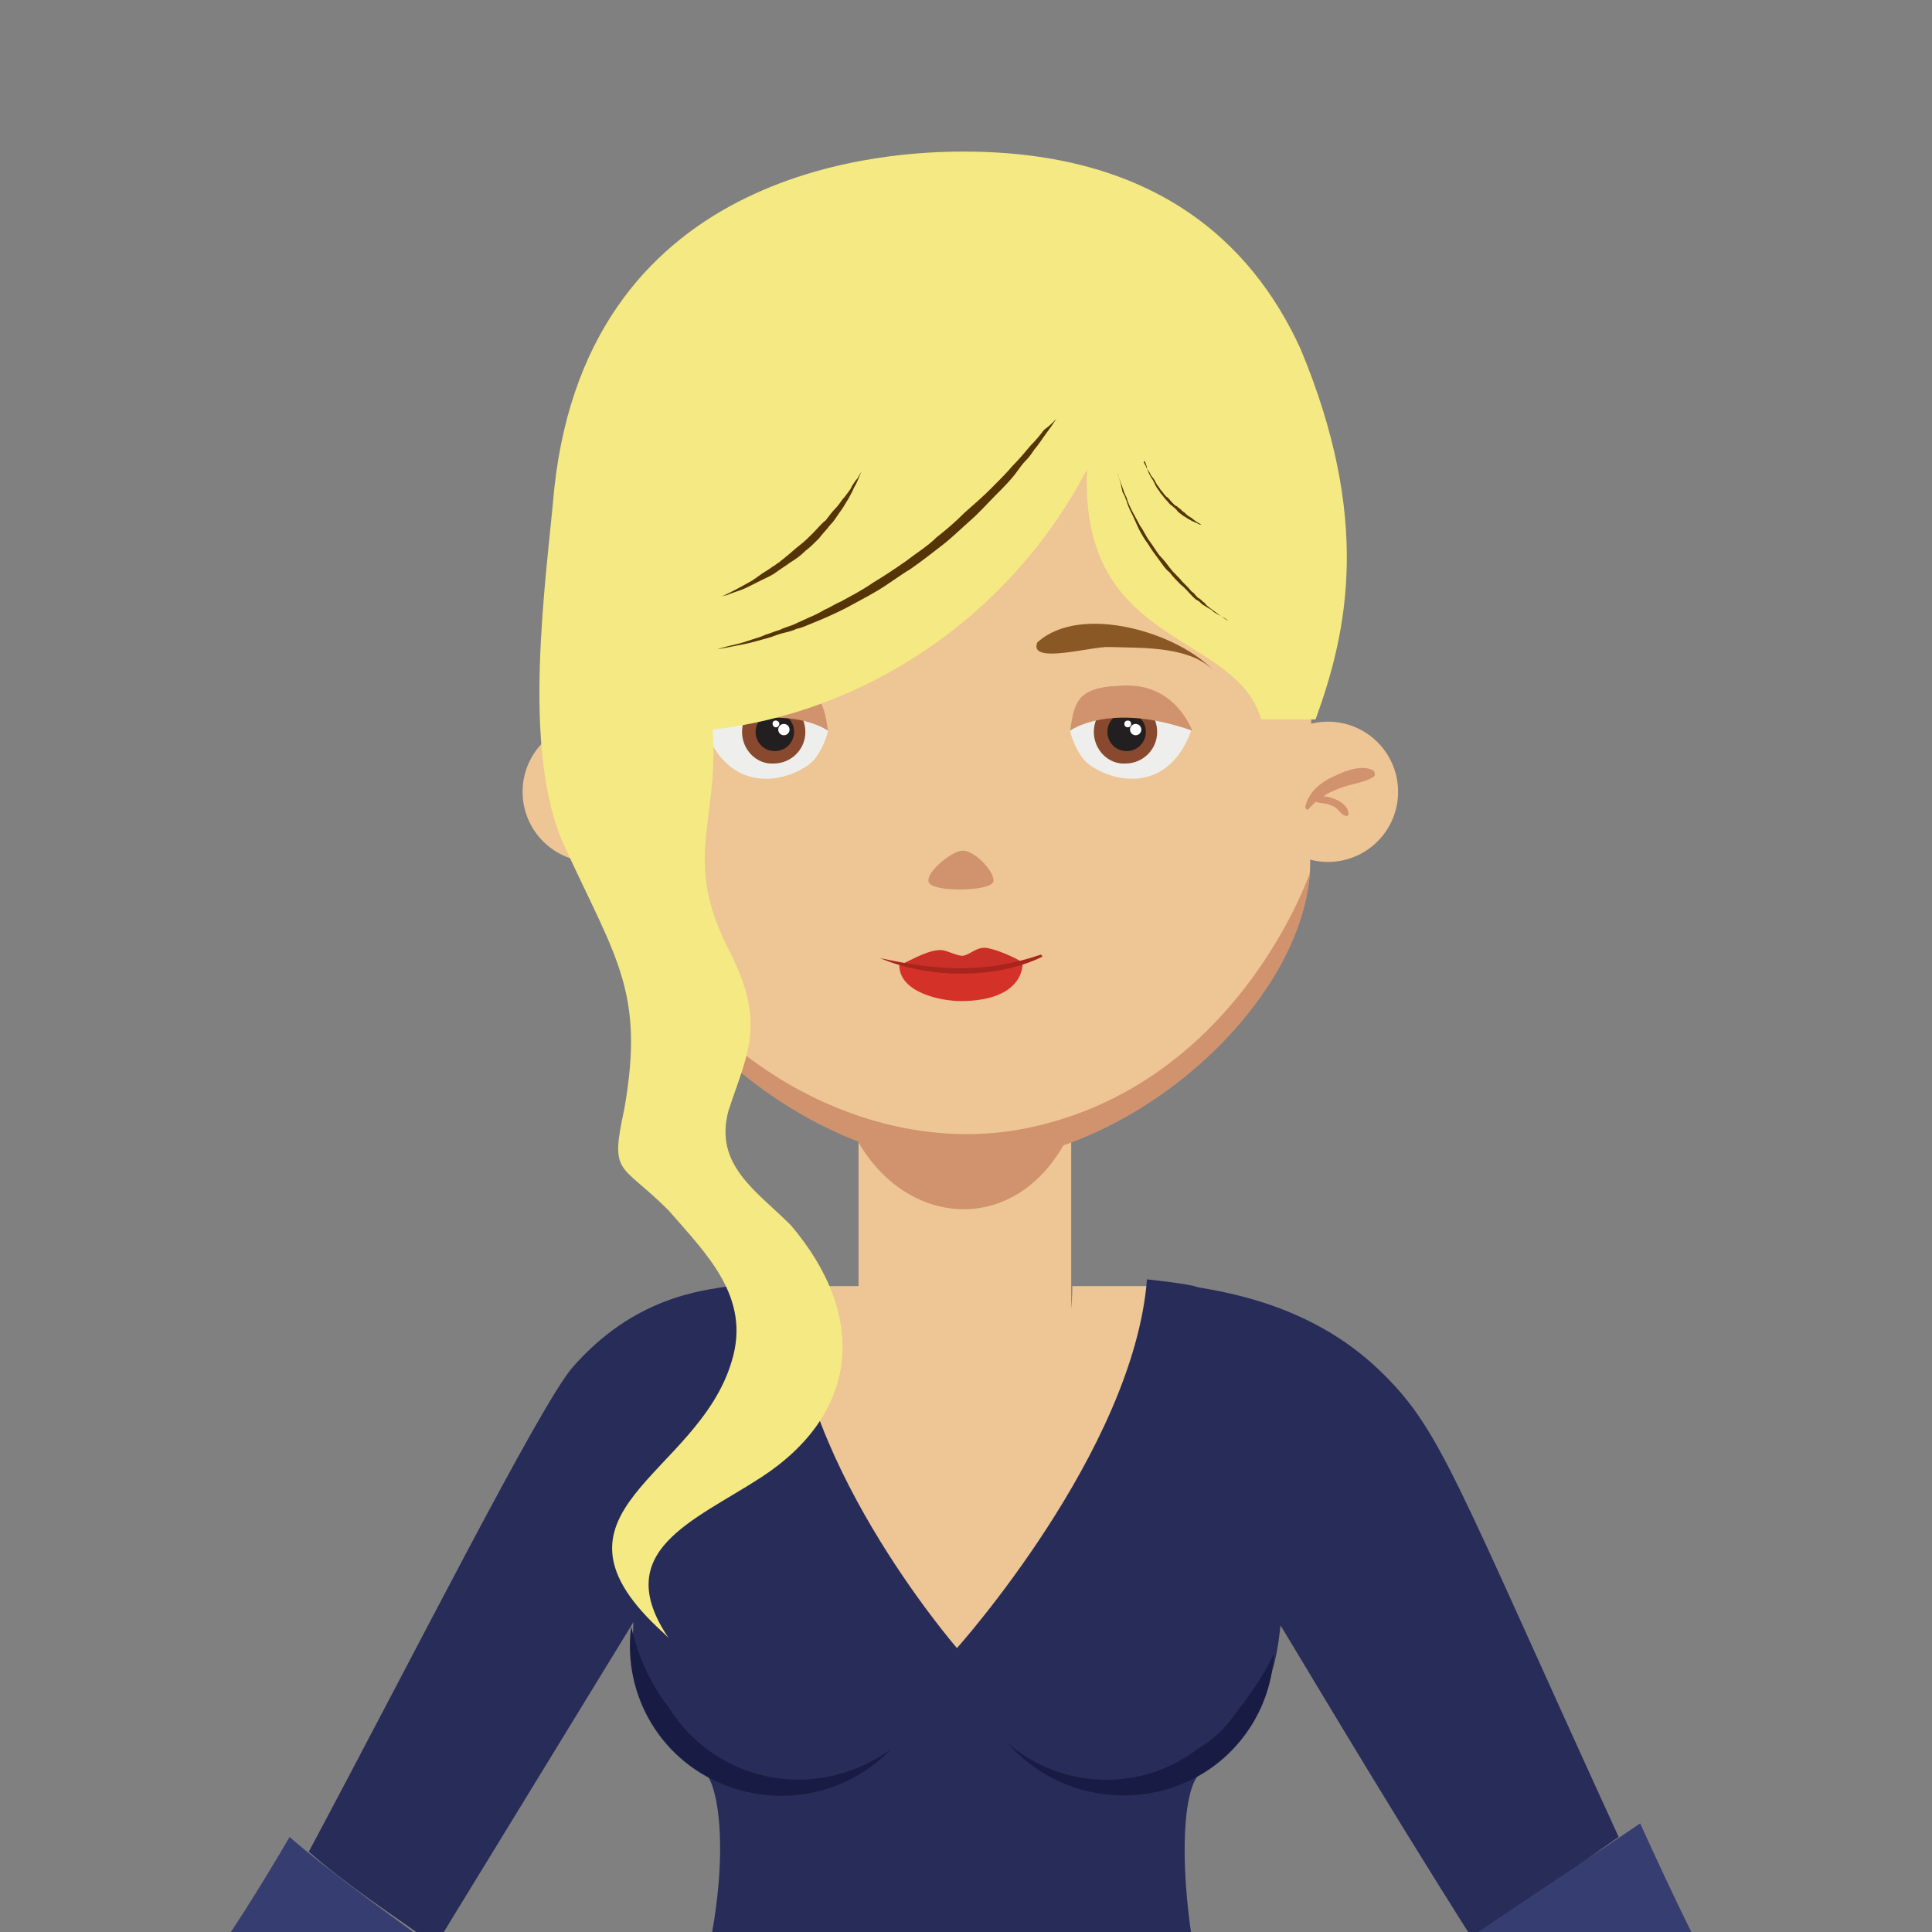
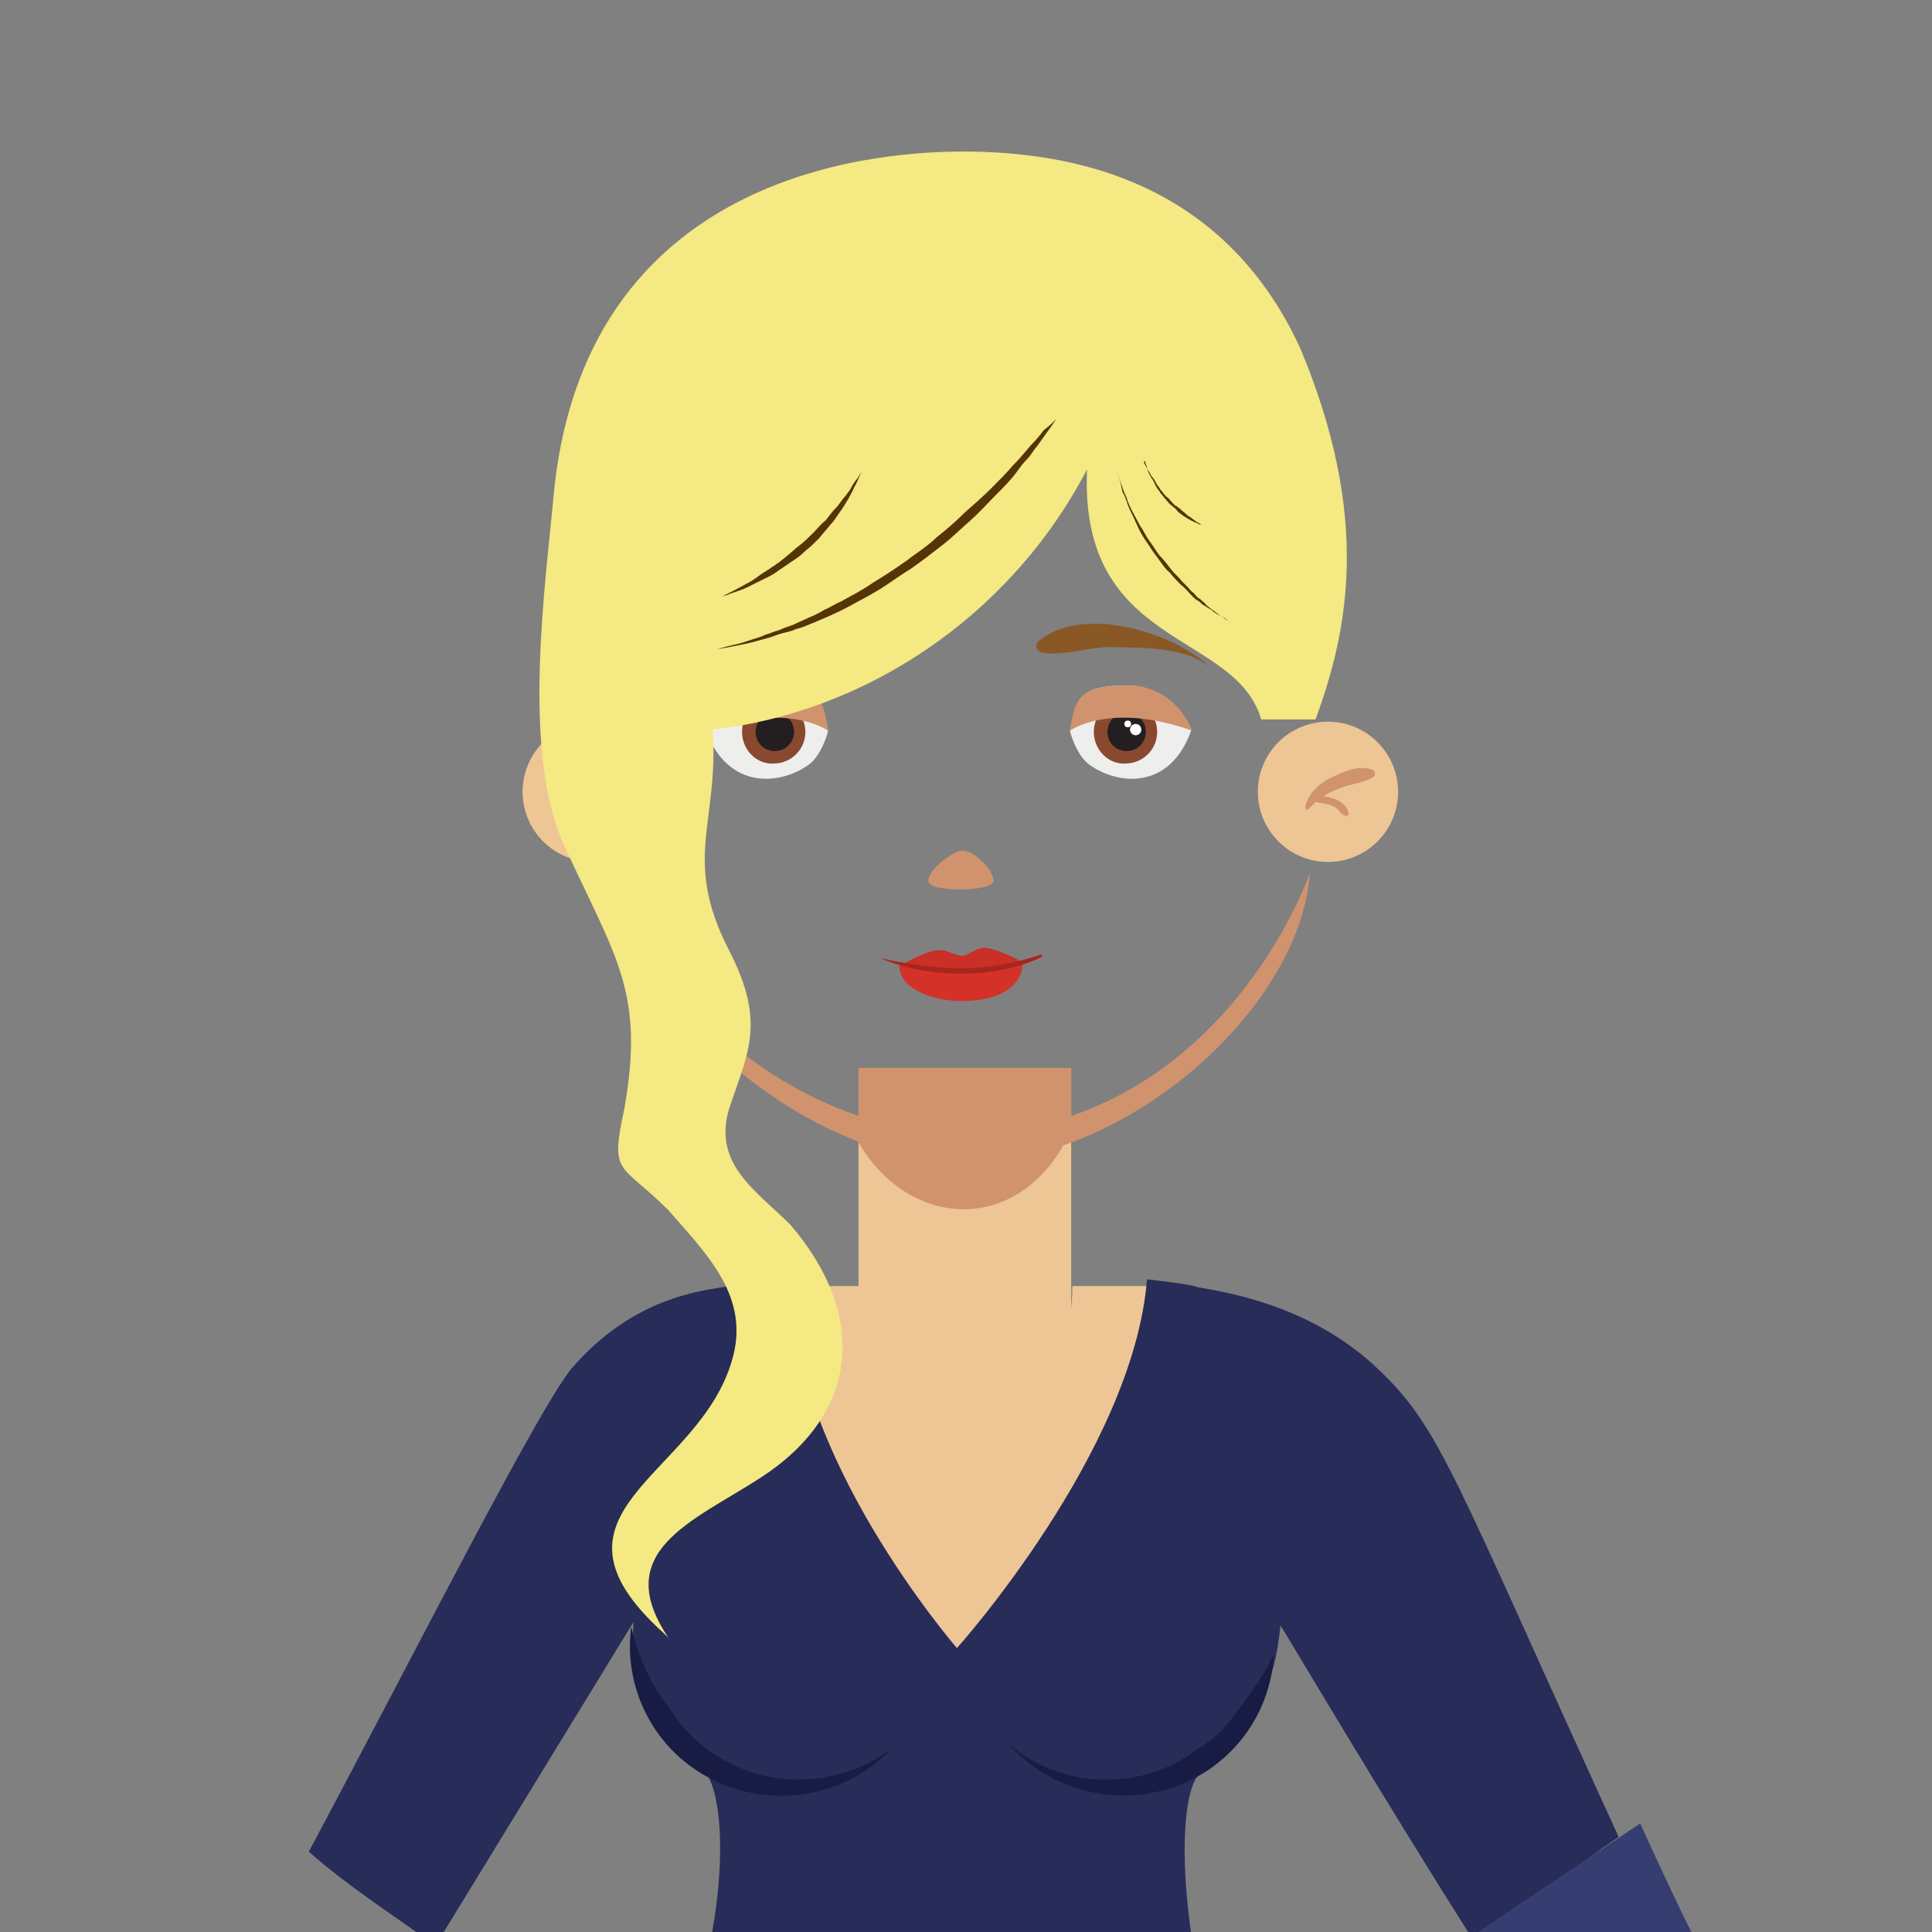
<svg xmlns="http://www.w3.org/2000/svg" version="1.1" id="Layer_1" x="0px" y="0px" viewBox="-811.8 312.1 170.8 170.8" style="enable-background:new -811.8 312.1 170.8 170.8;" xml:space="preserve">
  <rect x="-811.8" y="312.1" width="170.8" height="170.8" fill="#808080" stroke="none" />
  <style type="text/css">
	.st0{fill:#EEC594;}
	.st1{fill:#363D71;}
	.st2{fill:#272C59;}
	.st3{fill:#181C44;}
	.st4{fill:#D0936D;}
	.st5{fill:#EEEFED;}
	.st6{fill:#89492F;}
	.st7{fill:#231F20;}
	.st8{fill:#FFFFFF;}
	.st9{fill:#D43129;}
	.st10{fill:#CA2F28;}
	.st11{fill:#A7251C;}
	.st12{fill:#8A5825;}
	.st13{fill:#F4E982;}
	.st14{fill:#553408;}
</style>
  <g>
    <rect x="-735.9" y="406.6" class="st0" width="18.8" height="33.6" />
    <g>
      <g>
        <path class="st0" d="M-712,477.6l13.5-37c0-7.8-3.3-14.8-9.6-14.8h-8.9c0,6.6-2.9,8-9,8c-6.1,0-9.8-1-9.8-8h-9.8     c-6.3,0-8.8,6.9-8.8,14.7l11.4,38L-712,477.6z" />
      </g>
    </g>
    <g>
-       <path class="st1" d="M-792.2,484.1l14.7,9.1l5.7-7.8c-3.9-2.8-11-7.9-14.4-10.9C-786.2,474.5-789.5,480.2-792.2,484.1z" />
      <path class="st2" d="M-690,433.1c-5.8-5.5-13-6.7-15.9-7.2c-0.7-0.3-4.5-0.7-4.5-0.7c-1.2,15.2-16.8,32.6-16.8,32.6    s-15.1-17.4-14.5-32.6c-0.6-0.1-5,0.5-5.6,0.6c-2.4,0.4-8.4,0.9-13.9,7.2c-2.9,3.4-13.9,25.2-23.3,42.8c3.4,3,7.3,5.5,11.2,8.3    l17.5-28.6l-0.1,2.7c0.2,3.4,1.4,7.5,6.3,10.5c1.6,1,3.3,11.5-3.2,27.7c0,0,50.2,0,50.2,0c-4.6-8.8-5.8-25.9-2.9-27.7    c5-3.1,5.8-7.4,6.2-9c0.5-1.6,0.7-3.9,0.7-3.9c0-0.1,8.9,15,17.1,27.9c4.2-2.9,8.7-6.4,12.8-9.2    C-683.4,442.4-684.4,438.4-690,433.1z" />
      <path class="st1" d="M-661.1,485.1c-1.4-2.3-5.7-11.8-5.7-11.8c-4.1,2.8-12.4,8.2-16.6,11.2l6.9,9.9L-661.1,485.1z" />
      <path class="st3" d="M-702.8,463.9c-0.9,1.2-1.9,2.1-3.1,2.8c-1.3,1-2.7,1.7-4.3,2.2c-4.5,1.3-9.2,0.2-12.5-2.7    c3.3,3.8,8.7,5.6,14,4.1c5.6-1.6,9.3-6.6,9.5-12C-700.1,460.4-701.9,462.7-702.8,463.9z" />
      <path class="st3" d="M-745.6,468.7c-3.1-1.1-5.5-3.1-7.1-5.7c-1.6-2-2.7-4.5-3.3-7.1c-0.8,6.1,2.7,12.1,8.8,14.2    c5.2,1.8,10.7,0.3,14.2-3.4C-736.5,469.3-741.2,470.2-745.6,468.7z" />
    </g>
    <path class="st4" d="M-735.9,406.6v6.5c4.6,7.9,14.6,8.2,18.8-1.1v-5.5H-735.9z" />
    <g>
      <g>
-         <path class="st0" d="M-695.8,355.8c0-10.9-7.5-29.3-30.4-29.3h-1.1c-24.8,0-30.4,18.8-30.4,29.3c0,0.7,0.1,34.2,0.2,34.2     c1.9,11.3,17,24.8,31.1,24.8c14.1,0,29.5-13.5,30.4-25.6C-695.9,389.2-695.8,356.5-695.8,355.8z" />
-       </g>
+         </g>
    </g>
    <g>
      <path class="st4" d="M-721.9,412c-15,2.5-30.7-8.2-35.6-22.3c0,0.3,0,0.4,0,0.4c1.9,11.3,17,24.8,31.1,24.8    c14.1,0,29.5-13.5,30.4-25.6C-696,389.2-702.5,408.6-721.9,412z" />
    </g>
    <g>
      <circle class="st0" cx="-694.4" cy="382.1" r="6.2" />
      <path class="st4" d="M-690.4,380.8c0.2-0.1,0.2-0.4,0-0.6c-1-0.5-2.4,0-3.4,0.5c-1.2,0.5-2.3,1.4-2.6,2.7c0,0.2,0.2,0.4,0.3,0.2    c0.2-0.2,0.4-0.4,0.6-0.6c0.4,0.1,0.7,0.1,1.1,0.2c0.3,0.1,0.6,0.2,0.8,0.4c0.2,0.2,0.4,0.5,0.7,0.6c0.1,0.1,0.4,0,0.3-0.2    c0-0.6-0.7-1.1-1.3-1.3c-0.3-0.1-0.6-0.2-0.9-0.2c0.4-0.3,0.9-0.5,1.4-0.7C-692.4,381.4-691.2,381.3-690.4,380.8z" />
    </g>
    <g>
      <circle class="st0" cx="-759.4" cy="382.1" r="6.2" />
-       <path class="st4" d="M-763.4,380.8c-0.2-0.1-0.2-0.4,0-0.6c1-0.5,2.4,0,3.4,0.5c1.2,0.5,2.3,1.4,2.6,2.7c0,0.2-0.2,0.4-0.3,0.2    c-0.2-0.2-0.4-0.4-0.6-0.6c-0.4,0.1-0.7,0.1-1.1,0.2c-0.3,0.1-0.6,0.2-0.8,0.4c-0.2,0.2-0.4,0.5-0.7,0.6c-0.1,0.1-0.4,0-0.3-0.2    c0-0.6,0.7-1.1,1.3-1.3c0.3-0.1,0.6-0.2,0.9-0.3c-0.4-0.3-0.9-0.5-1.4-0.7C-761.4,381.4-762.6,381.4-763.4,380.8z" />
    </g>
    <g>
      <g>
        <path class="st4" d="M-729.7,390.1c-0.3-0.9,2.1-2.8,3-2.8c1.2,0,3,2.1,2.7,2.8C-724.4,390.9-729.3,391-729.7,390.1z" />
      </g>
      <g>
        <path class="st5" d="M-717.2,376.7c0,0.2,0.6,2.2,1.7,3c2.5,1.8,7.1,2.3,9-3c0,0-1.4-4-5.7-4C-716.5,372.7-716.7,374-717.2,376.7     z" />
        <g>
          <g>
            <path class="st6" d="M-715.1,376.8c0-1.6,1.3-2.8,2.8-2.8c1.6,0,2.8,1.3,2.8,2.8c0,1.6-1.3,2.8-2.8,2.8       C-713.8,379.7-715.1,378.4-715.1,376.8z" />
            <path class="st7" d="M-713.9,376.8c0-0.9,0.7-1.7,1.7-1.7c0.9,0,1.7,0.7,1.7,1.7c0,0.9-0.7,1.7-1.7,1.7       C-713.2,378.5-713.9,377.7-713.9,376.8z" />
            <circle class="st8" cx="-711.4" cy="376.6" r="0.5" />
            <circle class="st8" cx="-712.1" cy="376.1" r="0.3" />
          </g>
        </g>
        <path class="st4" d="M-717.2,376.7c0,0,3.5-2.6,10.8,0c0,0-1.4-4-5.7-4C-716.5,372.7-716.8,374-717.2,376.7z" />
      </g>
      <g>
        <path class="st5" d="M-738.6,376.7c0,0.2-0.6,2.2-1.7,3c-2.5,1.8-7.1,2.3-9.1-3c0,0,1.4-4,5.7-4     C-739.3,372.7-739.1,374-738.6,376.7z" />
        <g>
          <g>
            <path class="st6" d="M-746.2,376.8c0-1.6,1.3-2.8,2.8-2.8c1.6,0,2.8,1.3,2.8,2.8c0,1.6-1.3,2.8-2.8,2.8       C-744.9,379.7-746.2,378.4-746.2,376.8z" />
            <path class="st7" d="M-745,376.8c0-0.9,0.7-1.7,1.7-1.7c0.9,0,1.7,0.7,1.7,1.7c0,0.9-0.7,1.7-1.7,1.7       C-744.3,378.5-745,377.7-745,376.8z" />
-             <circle class="st8" cx="-742.5" cy="376.6" r="0.5" />
-             <path class="st8" d="M-743.5,376.1c0-0.2,0.1-0.3,0.3-0.3c0.1,0,0.3,0.1,0.3,0.3c0,0.1-0.1,0.3-0.3,0.3       C-743.4,376.4-743.5,376.2-743.5,376.1z" />
          </g>
        </g>
        <path class="st4" d="M-738.6,376.7c0,0-3.5-2.6-10.8,0c0,0,1.4-4,5.7-4C-739.3,372.7-739,374-738.6,376.7z" />
      </g>
      <g>
        <g>
          <g>
            <g id="XMLID_3_">
              <g>
                <path class="st9" d="M-721.4,397.3c0,0,0.2,3.3-5.5,3.3c-1.6,0-5.4-0.7-5.4-3.2C-728.8,398.2-724.9,398.4-721.4,397.3z" />
                <path class="st10" d="M-724.6,395.9c1.3,0.2,3.4,1.3,3.3,1.4c-3.5,1.1-7.5,0.9-10.8,0.1c0,0-0.1,0-0.1,0l0,0         c1.1-0.5,2.6-1.4,3.7-1.3c0.6,0.1,1.3,0.5,1.8,0.5C-726,396.5-725.5,395.8-724.6,395.9z" />
              </g>
            </g>
          </g>
          <g>
            <path class="st11" d="M-734,396.8c4.2,1.8,10.2,1.9,14.3-0.1c0.1,0,0-0.2-0.1-0.2C-724.8,398.2-729,397.9-734,396.8       C-734,396.8-734.1,396.8-734,396.8L-734,396.8z" />
          </g>
        </g>
      </g>
      <g>
        <path class="st12" d="M-751.8,371.6c2.1-2.4,6.3-2.2,9.4-2.3c1.5-0.1,7.3,1.6,6.4-0.4l0,0C-739.8,365.4-748.6,368-751.8,371.6z" />
      </g>
      <g>
        <path class="st12" d="M-704.3,371.6c-2.1-2.4-6.3-2.2-9.4-2.3c-1.5-0.1-7.2,1.6-6.4-0.4l0,0C-716.3,365.4-707.5,368-704.3,371.6z     " />
      </g>
    </g>
    <g>
      <g>
        <path class="st13" d="M-696.8,343c-4.4-9.7-13.2-17.5-29.8-17.5c-6.2,0-33.1,1-36.2,29.8l0,0c-0.7,8-3,23.2,0.9,31.6     c4.6,10,7.1,12.9,5.3,23.2c-1.3,6-0.4,4.7,3.9,9c3.4,3.9,7.3,7.7,5.6,13.3c-3,10.3-18,13.3-6,24.1l0.4,0.4     c-5.2-7.7,2.2-10.3,8.2-14.2c8.6-5.6,9.5-14.2,2.6-22.3c-3-3-6.8-5.3-5.5-10.1c1.7-5.2,3.4-7.7,0-14.3c-4.1-8-0.8-11.3-1.4-19.4     c13.3-1.5,26.2-9.8,33.1-23c-0.7,15.9,13.1,14.2,15.4,22.1h4.8C-692.6,367.8-690.6,357.9-696.8,343z" />
      </g>
      <g>
        <g>
          <path class="st14" d="M-718.4,349.1c0,0-0.3,0.5-0.9,1.3c-0.3,0.4-0.6,0.9-1.1,1.5c-0.2,0.3-0.4,0.6-0.7,0.9      c-0.3,0.3-0.5,0.6-0.8,1c-0.5,0.7-1.2,1.4-1.9,2.1c-0.7,0.7-1.4,1.5-2.2,2.2c-0.8,0.7-1.6,1.5-2.5,2.2c-0.9,0.7-1.8,1.4-2.8,2.1      c-1,0.6-1.9,1.3-2.9,1.9c-1,0.6-2,1.1-2.9,1.6c-1,0.5-1.9,0.9-2.9,1.3c-0.5,0.2-0.9,0.4-1.4,0.5c-0.4,0.2-0.9,0.3-1.3,0.4      c-0.4,0.1-0.8,0.3-1.2,0.4c-0.4,0.1-0.7,0.2-1.1,0.3c-0.7,0.2-1.3,0.3-1.8,0.4c-1,0.2-1.6,0.3-1.6,0.3s0.6-0.2,1.5-0.4      c0.5-0.1,1.1-0.3,1.7-0.5c0.3-0.1,0.7-0.2,1.1-0.4c0.4-0.1,0.8-0.3,1.2-0.4c0.4-0.2,0.8-0.3,1.3-0.5c0.4-0.2,0.9-0.4,1.3-0.6      c0.5-0.2,0.9-0.4,1.4-0.7c0.5-0.2,0.9-0.5,1.4-0.7c0.9-0.5,1.9-1,2.9-1.7c1-0.6,1.9-1.2,2.9-1.9c0.9-0.7,1.9-1.3,2.7-2.1      c0.9-0.7,1.7-1.4,2.5-2.2c0.8-0.7,1.6-1.4,2.3-2.1c0.7-0.7,1.4-1.4,1.9-2c0.6-0.6,1.1-1.2,1.6-1.8c0.5-0.5,0.9-1,1.2-1.4      C-718.8,349.6-718.4,349.1-718.4,349.1z" />
          <path class="st14" d="M-735.6,353.7c0,0-0.1,0.2-0.3,0.7c-0.1,0.2-0.2,0.5-0.4,0.8c-0.1,0.3-0.3,0.6-0.5,1      c-0.2,0.3-0.4,0.7-0.7,1.1c-0.3,0.4-0.5,0.8-0.9,1.2c-0.3,0.4-0.7,0.8-1,1.2c-0.4,0.4-0.8,0.8-1.2,1.1c-0.4,0.4-0.8,0.7-1.3,1      c-0.4,0.3-0.9,0.6-1.3,0.9c-0.4,0.3-0.9,0.5-1.3,0.7c-0.4,0.2-0.8,0.4-1.2,0.6c-0.4,0.2-0.7,0.3-1,0.4c-0.3,0.1-0.6,0.2-0.8,0.3      c-0.5,0.1-0.7,0.2-0.7,0.2s0.3-0.1,0.7-0.3c0.4-0.2,1-0.5,1.7-0.9c0.4-0.2,0.7-0.4,1.1-0.7c0.4-0.3,0.8-0.5,1.2-0.8      c0.2-0.1,0.4-0.3,0.6-0.4c0.2-0.2,0.4-0.3,0.6-0.5c0.4-0.3,0.8-0.7,1.2-1c0.4-0.3,0.8-0.7,1.2-1.1c0.4-0.4,0.7-0.8,1.1-1.1      c0.3-0.4,0.6-0.8,0.9-1.1c0.3-0.3,0.5-0.7,0.8-1c0.2-0.3,0.5-0.6,0.6-0.9c0.2-0.3,0.3-0.5,0.5-0.7      C-735.7,353.9-735.6,353.7-735.6,353.7z" />
        </g>
        <g>
          <path class="st14" d="M-713,353.9c0,0,0.1,0.3,0.2,0.7c0.1,0.2,0.1,0.5,0.2,0.8c0,0.2,0.1,0.3,0.2,0.5c0.1,0.2,0.1,0.3,0.2,0.5      c0.1,0.4,0.3,0.8,0.5,1.2c0.2,0.4,0.4,0.9,0.6,1.3c0.2,0.4,0.5,0.9,0.8,1.3c0.3,0.5,0.6,0.9,0.9,1.3c0.3,0.4,0.6,0.9,1,1.2      c0.3,0.4,0.7,0.8,1,1.1c0.4,0.3,0.7,0.7,1,1c0.2,0.2,0.3,0.3,0.5,0.4c0.2,0.1,0.3,0.3,0.5,0.4c0.2,0.1,0.3,0.2,0.5,0.3      c0.2,0.1,0.3,0.2,0.4,0.3c0.3,0.2,0.5,0.3,0.7,0.4c0.4,0.2,0.6,0.4,0.6,0.4s-0.2-0.1-0.6-0.4c-0.2-0.1-0.4-0.3-0.7-0.5      c-0.1-0.1-0.3-0.2-0.4-0.3c-0.1-0.1-0.3-0.2-0.4-0.4c-0.2-0.1-0.3-0.3-0.5-0.4c-0.2-0.1-0.3-0.3-0.5-0.5      c-0.2-0.1-0.3-0.3-0.5-0.5c-0.2-0.2-0.3-0.3-0.5-0.5c-0.3-0.4-0.7-0.7-1-1.1c-0.3-0.4-0.6-0.8-1-1.2c-0.3-0.4-0.6-0.9-0.9-1.3      c-0.3-0.4-0.5-0.9-0.8-1.3c-0.2-0.4-0.5-0.9-0.7-1.3c-0.2-0.4-0.4-0.8-0.5-1.2c-0.2-0.4-0.3-0.7-0.4-1c-0.1-0.3-0.2-0.6-0.3-0.8      C-712.9,354.1-713,353.9-713,353.9z" />
          <path class="st14" d="M-710.6,352.8c0,0,0,0.1,0.1,0.3c0,0.1,0.1,0.2,0.1,0.4c0,0.1,0.1,0.3,0.2,0.5c0.1,0.2,0.2,0.4,0.3,0.5      c0.1,0.2,0.2,0.4,0.3,0.6c0.1,0.2,0.3,0.4,0.4,0.6c0.2,0.2,0.3,0.4,0.5,0.6c0.2,0.2,0.3,0.4,0.5,0.5c0.2,0.2,0.4,0.3,0.5,0.5      c0.2,0.2,0.4,0.3,0.5,0.4c0.2,0.1,0.3,0.2,0.5,0.3c0.2,0.1,0.3,0.2,0.4,0.2c0.1,0.1,0.3,0.1,0.4,0.2c0.2,0.1,0.3,0.1,0.3,0.1      s-0.1-0.1-0.3-0.2c-0.2-0.1-0.4-0.3-0.7-0.5c-0.2-0.1-0.3-0.2-0.5-0.4c-0.2-0.1-0.3-0.3-0.5-0.4c-0.1-0.1-0.2-0.2-0.3-0.2      c-0.1-0.1-0.2-0.2-0.3-0.3c-0.2-0.2-0.3-0.4-0.5-0.5c-0.2-0.2-0.3-0.4-0.5-0.6c-0.1-0.2-0.3-0.4-0.4-0.6      c-0.1-0.2-0.2-0.4-0.4-0.6c-0.1-0.2-0.2-0.4-0.3-0.5c-0.1-0.2-0.2-0.3-0.2-0.4c-0.1-0.1-0.1-0.3-0.2-0.3      C-710.6,352.9-710.6,352.8-710.6,352.8z" />
        </g>
      </g>
    </g>
  </g>
</svg>